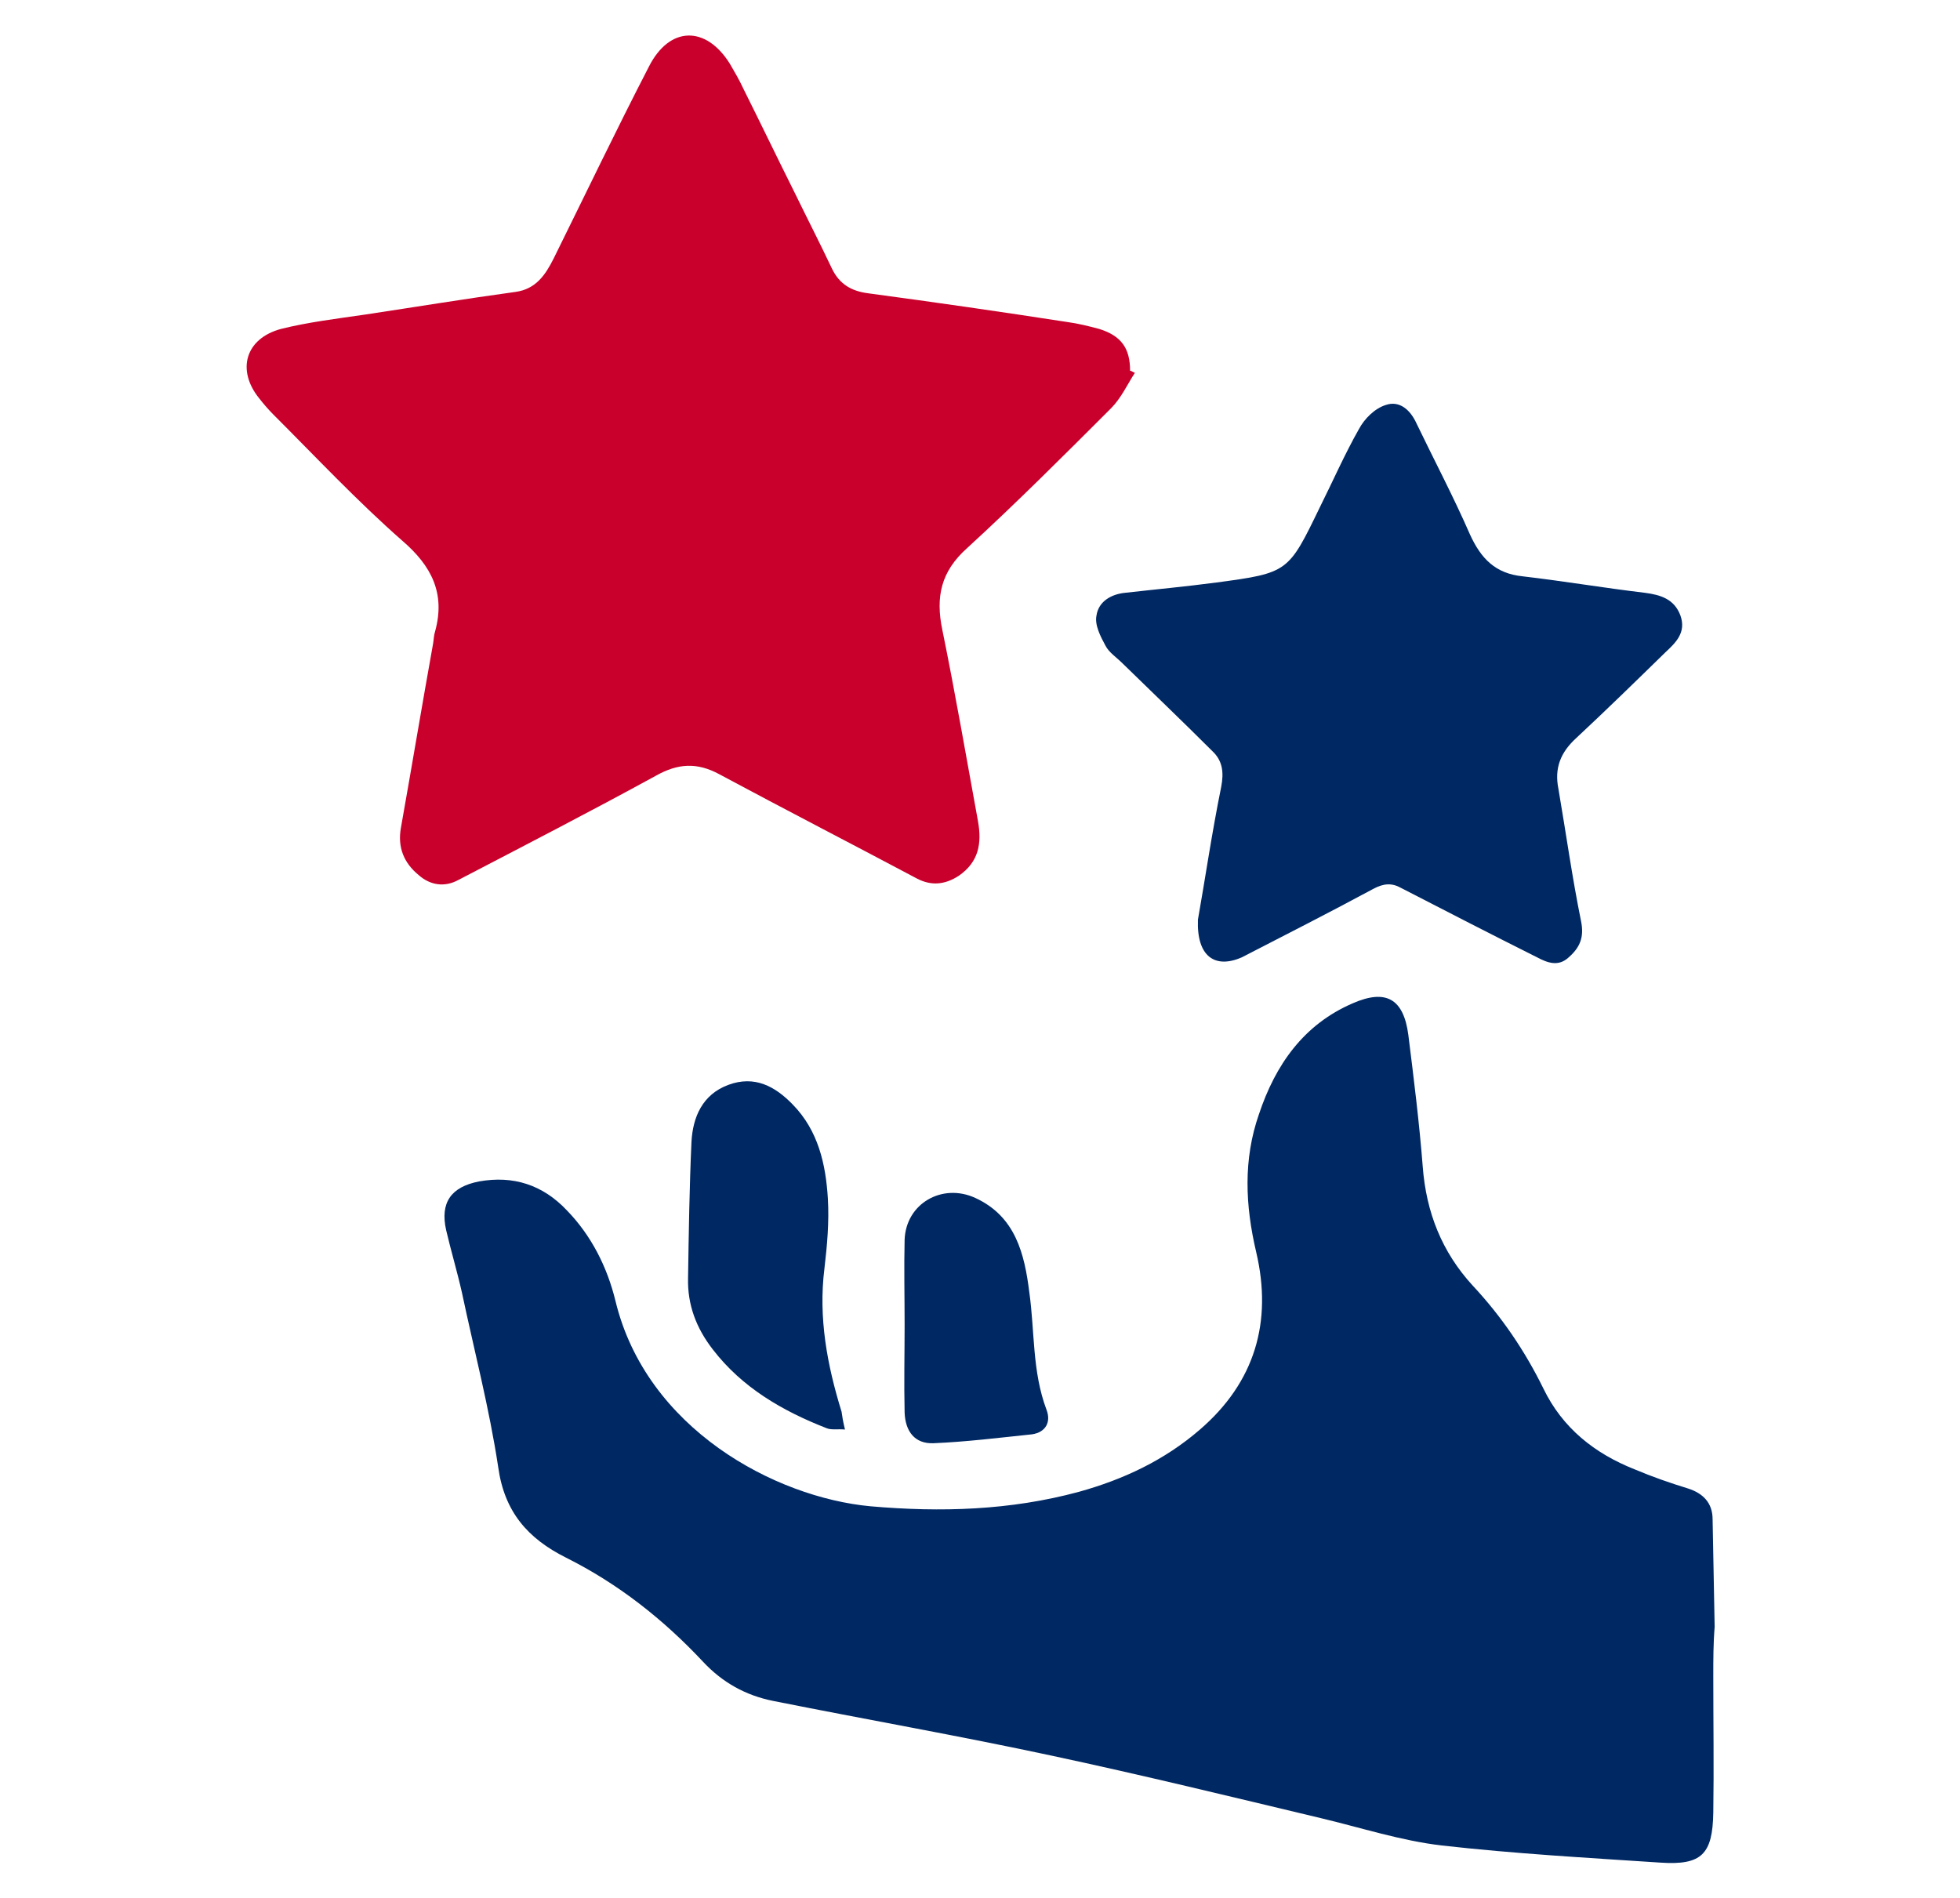
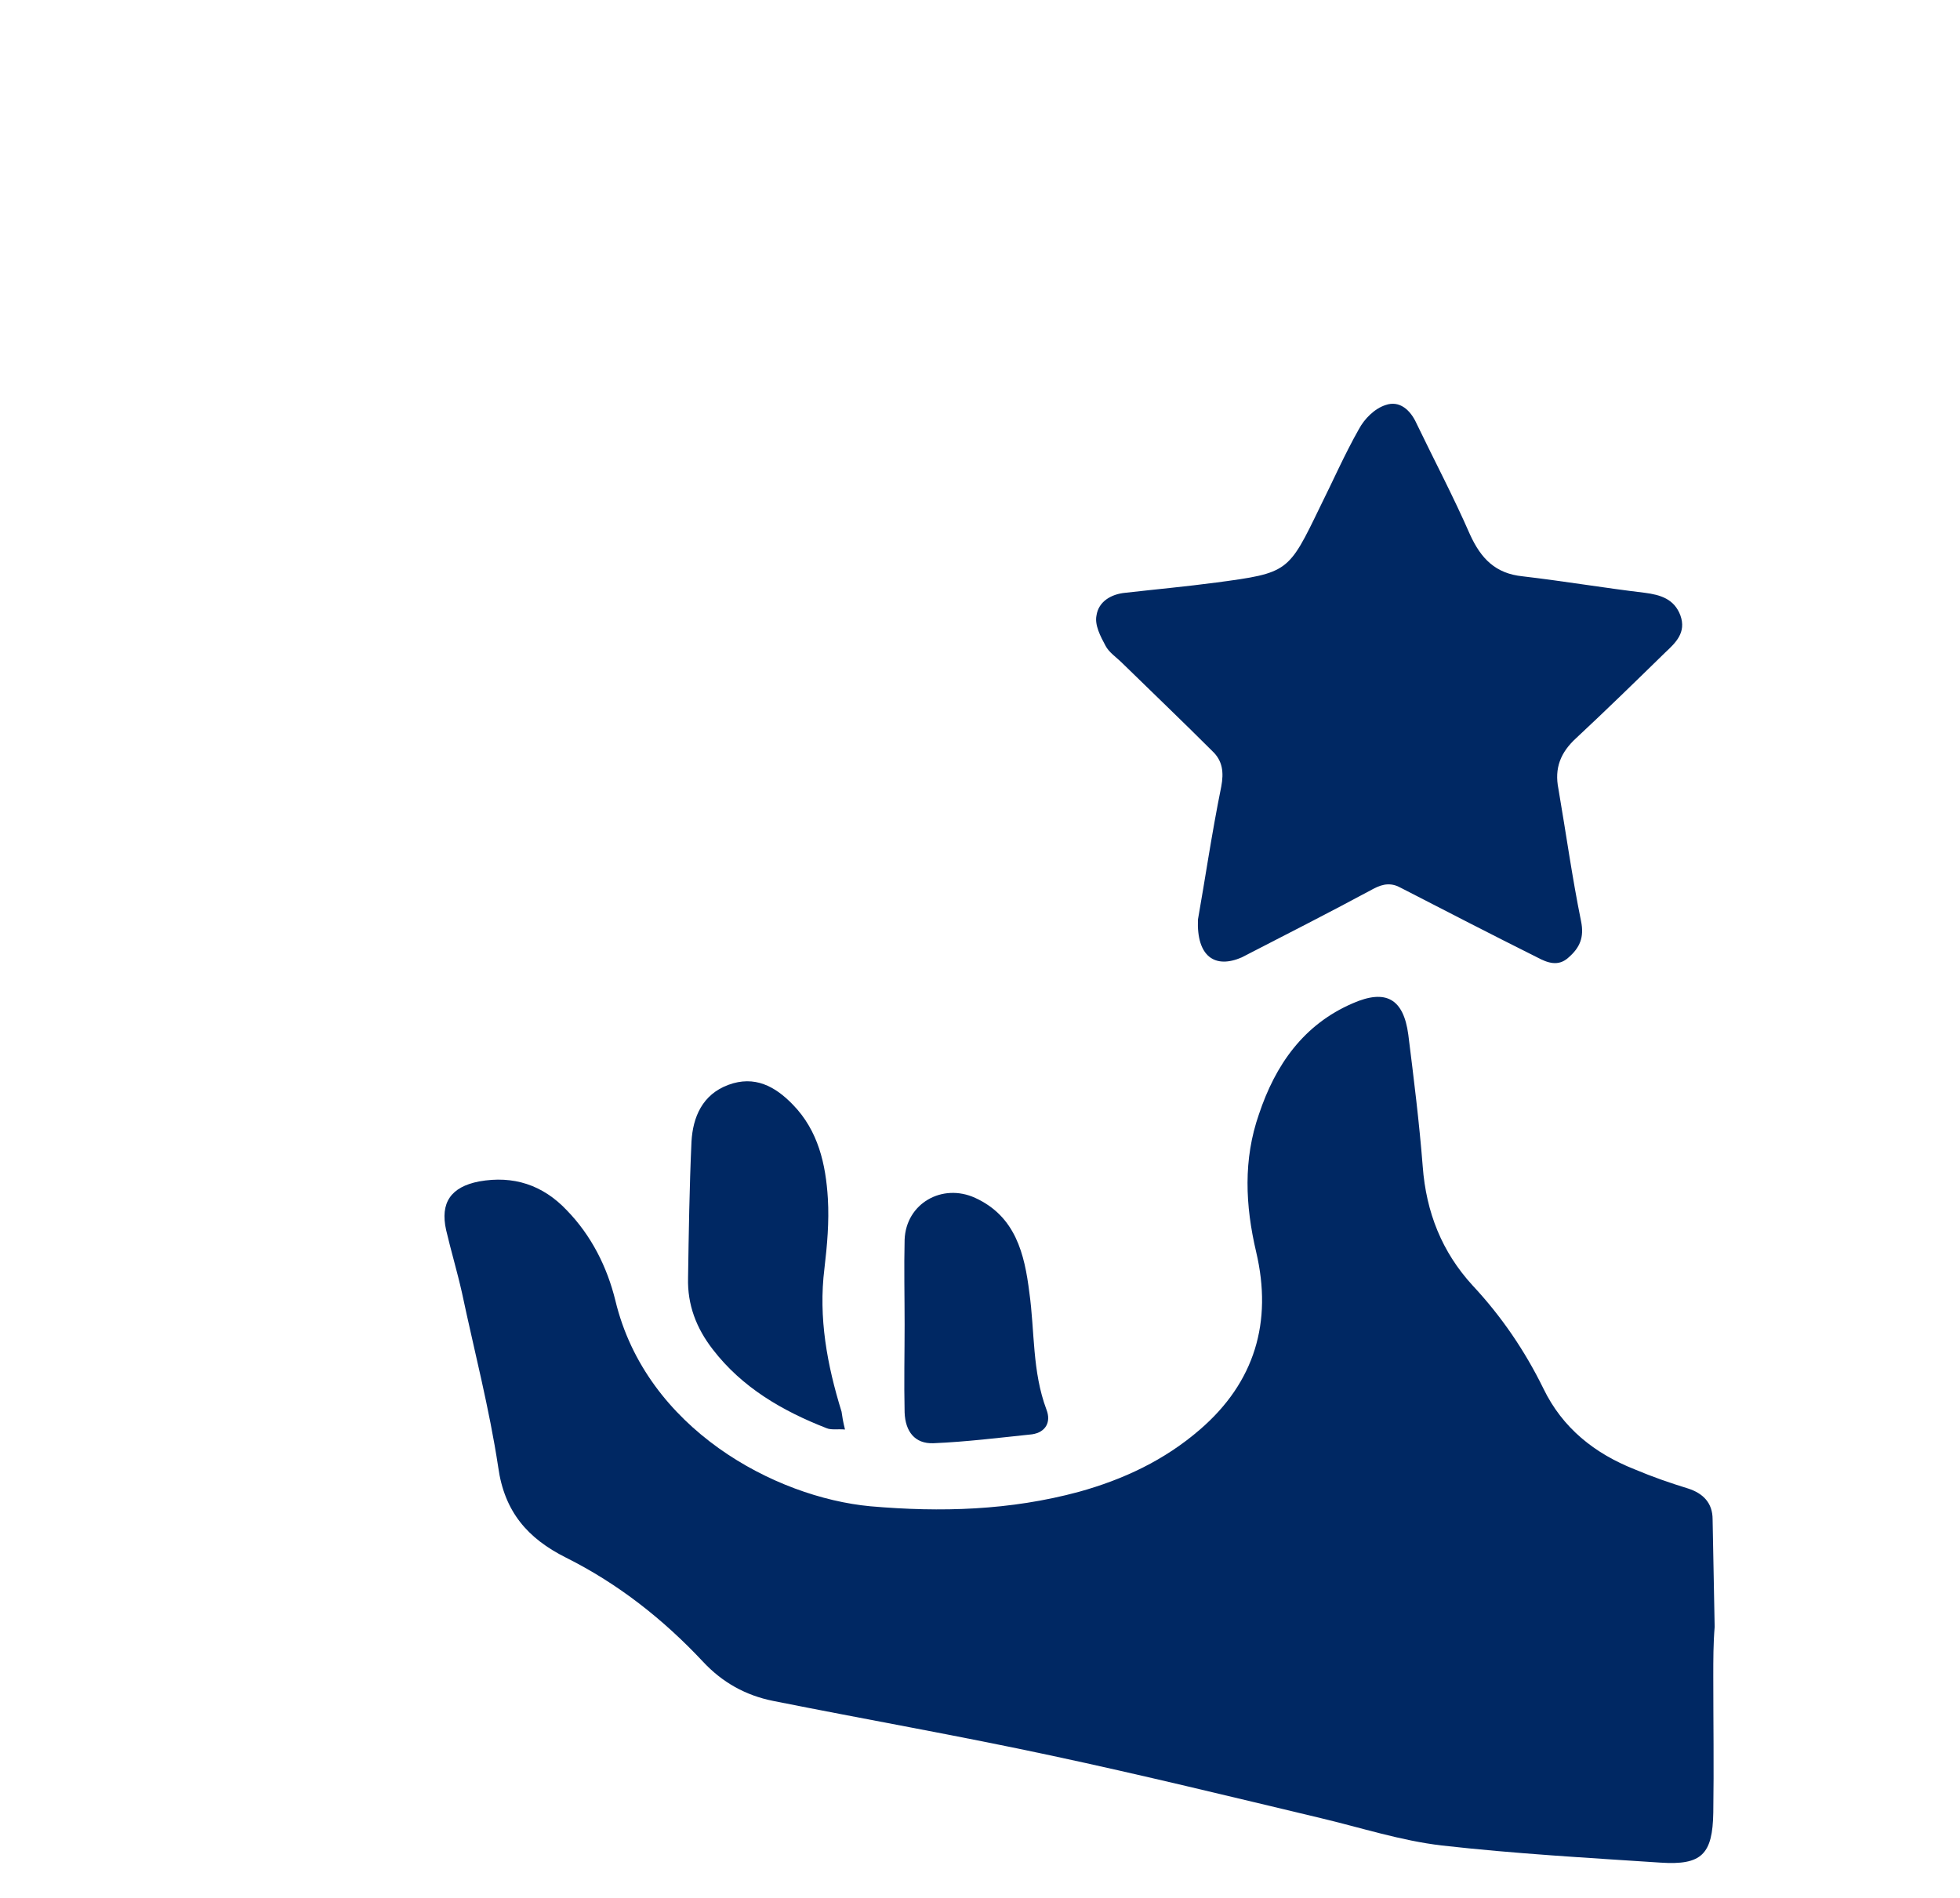
<svg xmlns="http://www.w3.org/2000/svg" version="1.1" id="Layer_1" x="0px" y="0px" viewBox="0 0 286 277" style="enable-background:new 0 0 286 277;" xml:space="preserve">
  <style type="text/css">
	.st0{fill-rule:evenodd;clip-rule:evenodd;fill:#002863;}
	.st1{fill-rule:evenodd;clip-rule:evenodd;fill:#C9002B;}
</style>
-   <path class="st0" d="M250,244.6c0,6.7,0.1,13.3,0,19.9c-0.1,6.1-1.7,7.7-7.7,7.3c-10.6-0.7-21.3-1.3-31.9-2.5  c-6-0.7-11.8-2.6-17.7-4c-13-3.1-26.1-6.3-39.2-9.1c-13.5-2.9-27.2-5.3-40.7-8c-4-0.8-7.4-2.7-10.2-5.7c-5.8-6.2-12.4-11.4-20-15.2  c-5.6-2.8-9-6.7-9.9-13.2c-1.3-8.6-3.5-17-5.3-25.5c-0.7-3.1-1.6-6.1-2.3-9.1c-0.9-4,0.7-6.3,4.8-7.1c5-0.9,9.3,0.5,12.8,4.2  c3.6,3.7,5.9,8.3,7.1,13.2c4.5,18.7,23.3,28.7,37.2,30c10.3,0.9,20.4,0.6,30.4-2.1c6.5-1.8,12.5-4.6,17.7-9.1  c8-6.9,10.6-15.7,8.2-25.9c-1.6-6.8-1.9-13.5,0.4-20.1c2.4-7.2,6.5-13.1,13.7-16.2c4.8-2.1,7.4-0.7,8.1,4.6  c0.8,6.4,1.6,12.8,2.1,19.2c0.5,6.7,2.8,12.5,7.3,17.4c4.2,4.5,7.6,9.5,10.3,15c2.8,5.8,7.5,9.5,13.3,11.8c2.6,1.1,5.2,2,7.8,2.8  c2.2,0.7,3.6,2.1,3.6,4.5c0.1,5.2,0.2,10.5,0.3,15.7C250,239.8,250,242.2,250,244.6L250,244.6z" />
-   <path class="st1" d="M165.6,54.4c-1.1,1.7-2,3.7-3.5,5.2c-6.9,6.9-13.8,13.8-21,20.4c-3.8,3.4-4.6,7.1-3.6,11.9  c1.9,9.3,3.5,18.6,5.2,27.9c0.6,3.3,0.1,6-2.8,8c-2,1.3-4,1.5-6.1,0.4c-9.6-5.1-19.3-10.1-28.8-15.2c-3.3-1.8-6.1-1.6-9.3,0.2  c-9.5,5.2-19.2,10.2-28.8,15.2c-2,1.1-4.1,0.8-5.8-0.7c-2.2-1.8-3.1-4.1-2.6-6.9c1.6-9,3.1-18,4.7-26.9c0.1-0.6,0.1-1.2,0.3-1.8  c1.5-5.5-0.5-9.5-4.8-13.2c-6.6-5.8-12.6-12.2-18.8-18.4c-0.7-0.7-1.4-1.5-2.1-2.4c-3.3-4.1-2-8.7,3.2-10.1c4-1,8.2-1.5,12.3-2.1  c7.3-1.1,14.6-2.3,21.9-3.3c3-0.4,4.4-2.5,5.6-4.9c4.6-9.3,9.1-18.7,13.9-28c3-5.9,8.3-6,11.8-0.4c0.7,1.2,1.4,2.4,2,3.7  c2.5,5,4.9,10,7.4,15c1.8,3.7,3.7,7.4,5.5,11.2c1.1,2.3,2.9,3.3,5.3,3.6c9.7,1.3,19.4,2.7,29.1,4.2c1.5,0.2,3.1,0.6,4.6,1  c3.2,1,4.5,2.8,4.5,6.1C165.1,54.1,165.3,54.3,165.6,54.4L165.6,54.4z" />
+   <path class="st0" d="M250,244.6c0,6.7,0.1,13.3,0,19.9c-0.1,6.1-1.7,7.7-7.7,7.3c-10.6-0.7-21.3-1.3-31.9-2.5  c-6-0.7-11.8-2.6-17.7-4c-13-3.1-26.1-6.3-39.2-9.1c-13.5-2.9-27.2-5.3-40.7-8c-4-0.8-7.4-2.7-10.2-5.7c-5.8-6.2-12.4-11.4-20-15.2  c-5.6-2.8-9-6.7-9.9-13.2c-1.3-8.6-3.5-17-5.3-25.5c-0.7-3.1-1.6-6.1-2.3-9.1c-0.9-4,0.7-6.3,4.8-7.1c5-0.9,9.3,0.5,12.8,4.2  c3.6,3.7,5.9,8.3,7.1,13.2c4.5,18.7,23.3,28.7,37.2,30c10.3,0.9,20.4,0.6,30.4-2.1c6.5-1.8,12.5-4.6,17.7-9.1  c8-6.9,10.6-15.7,8.2-25.9c-1.6-6.8-1.9-13.5,0.4-20.1c2.4-7.2,6.5-13.1,13.7-16.2c4.8-2.1,7.4-0.7,8.1,4.6  c0.8,6.4,1.6,12.8,2.1,19.2c0.5,6.7,2.8,12.5,7.3,17.4c4.2,4.5,7.6,9.5,10.3,15c2.8,5.8,7.5,9.5,13.3,11.8c2.6,1.1,5.2,2,7.8,2.8  c2.2,0.7,3.6,2.1,3.6,4.5c0.1,5.2,0.2,10.5,0.3,15.7C250,239.8,250,242.2,250,244.6z" />
  <path class="st0" d="M174.8,134.2c1-5.6,2-12.5,3.4-19.4c0.4-2.1,0.2-3.8-1.3-5.2c-4.3-4.3-8.7-8.5-13.1-12.8  c-0.9-0.9-2-1.6-2.5-2.6c-0.7-1.3-1.6-3-1.3-4.4c0.3-2,2.1-3.1,4.2-3.3c4.4-0.5,8.8-0.9,13.3-1.5c10.5-1.4,10.5-1.5,15.1-11  c1.9-3.8,3.6-7.7,5.7-11.4c0.8-1.5,2.3-3,3.9-3.5c2-0.7,3.6,0.7,4.5,2.7c2.6,5.4,5.4,10.7,7.8,16.2c1.6,3.5,3.7,5.7,7.7,6.1  c6,0.7,11.9,1.7,17.8,2.4c2.3,0.3,4.3,0.9,5.2,3.3c0.9,2.5-0.7,4-2.2,5.4c-4.3,4.2-8.6,8.4-13,12.5c-2.3,2.1-3.2,4.4-2.6,7.4  c1.1,6.4,2,12.9,3.3,19.3c0.5,2.4-0.2,3.9-1.8,5.3c-1.5,1.4-3.1,0.8-4.6,0c-6.6-3.3-13.2-6.7-19.8-10.1c-1.4-0.8-2.6-0.7-4.1,0.1  c-6.3,3.4-12.8,6.7-19.2,10C177.3,141.4,174.6,139.6,174.8,134.2L174.8,134.2z M123.3,208.6c-1.1-0.1-2,0.1-2.7-0.2  c-6.4-2.5-12.3-5.9-16.6-11.5c-2.4-3.1-3.7-6.5-3.6-10.4c0.1-6.6,0.2-13.3,0.5-19.9c0.2-3.6,1.6-6.9,5.4-8.3  c3.8-1.4,6.8,0.2,9.4,2.9c3.7,3.8,4.8,8.7,5.1,13.7c0.2,3.4-0.1,6.8-0.5,10.2c-0.9,7.2,0.4,14.1,2.5,20.9  C122.9,206.7,123,207.4,123.3,208.6L123.3,208.6z M132,193.3c0-4.1-0.1-8.3,0-12.4c0.2-5.3,5.5-8.3,10.3-6.1  c5.9,2.7,7.2,8.2,7.9,13.8c0.8,5.7,0.4,11.5,2.5,17.1c0.7,1.8-0.1,3.3-2.1,3.6c-4.8,0.5-9.6,1.1-14.4,1.3c-2.7,0.1-4.1-1.7-4.2-4.5  C131.9,201.7,132,197.5,132,193.3L132,193.3L132,193.3z" />
</svg>